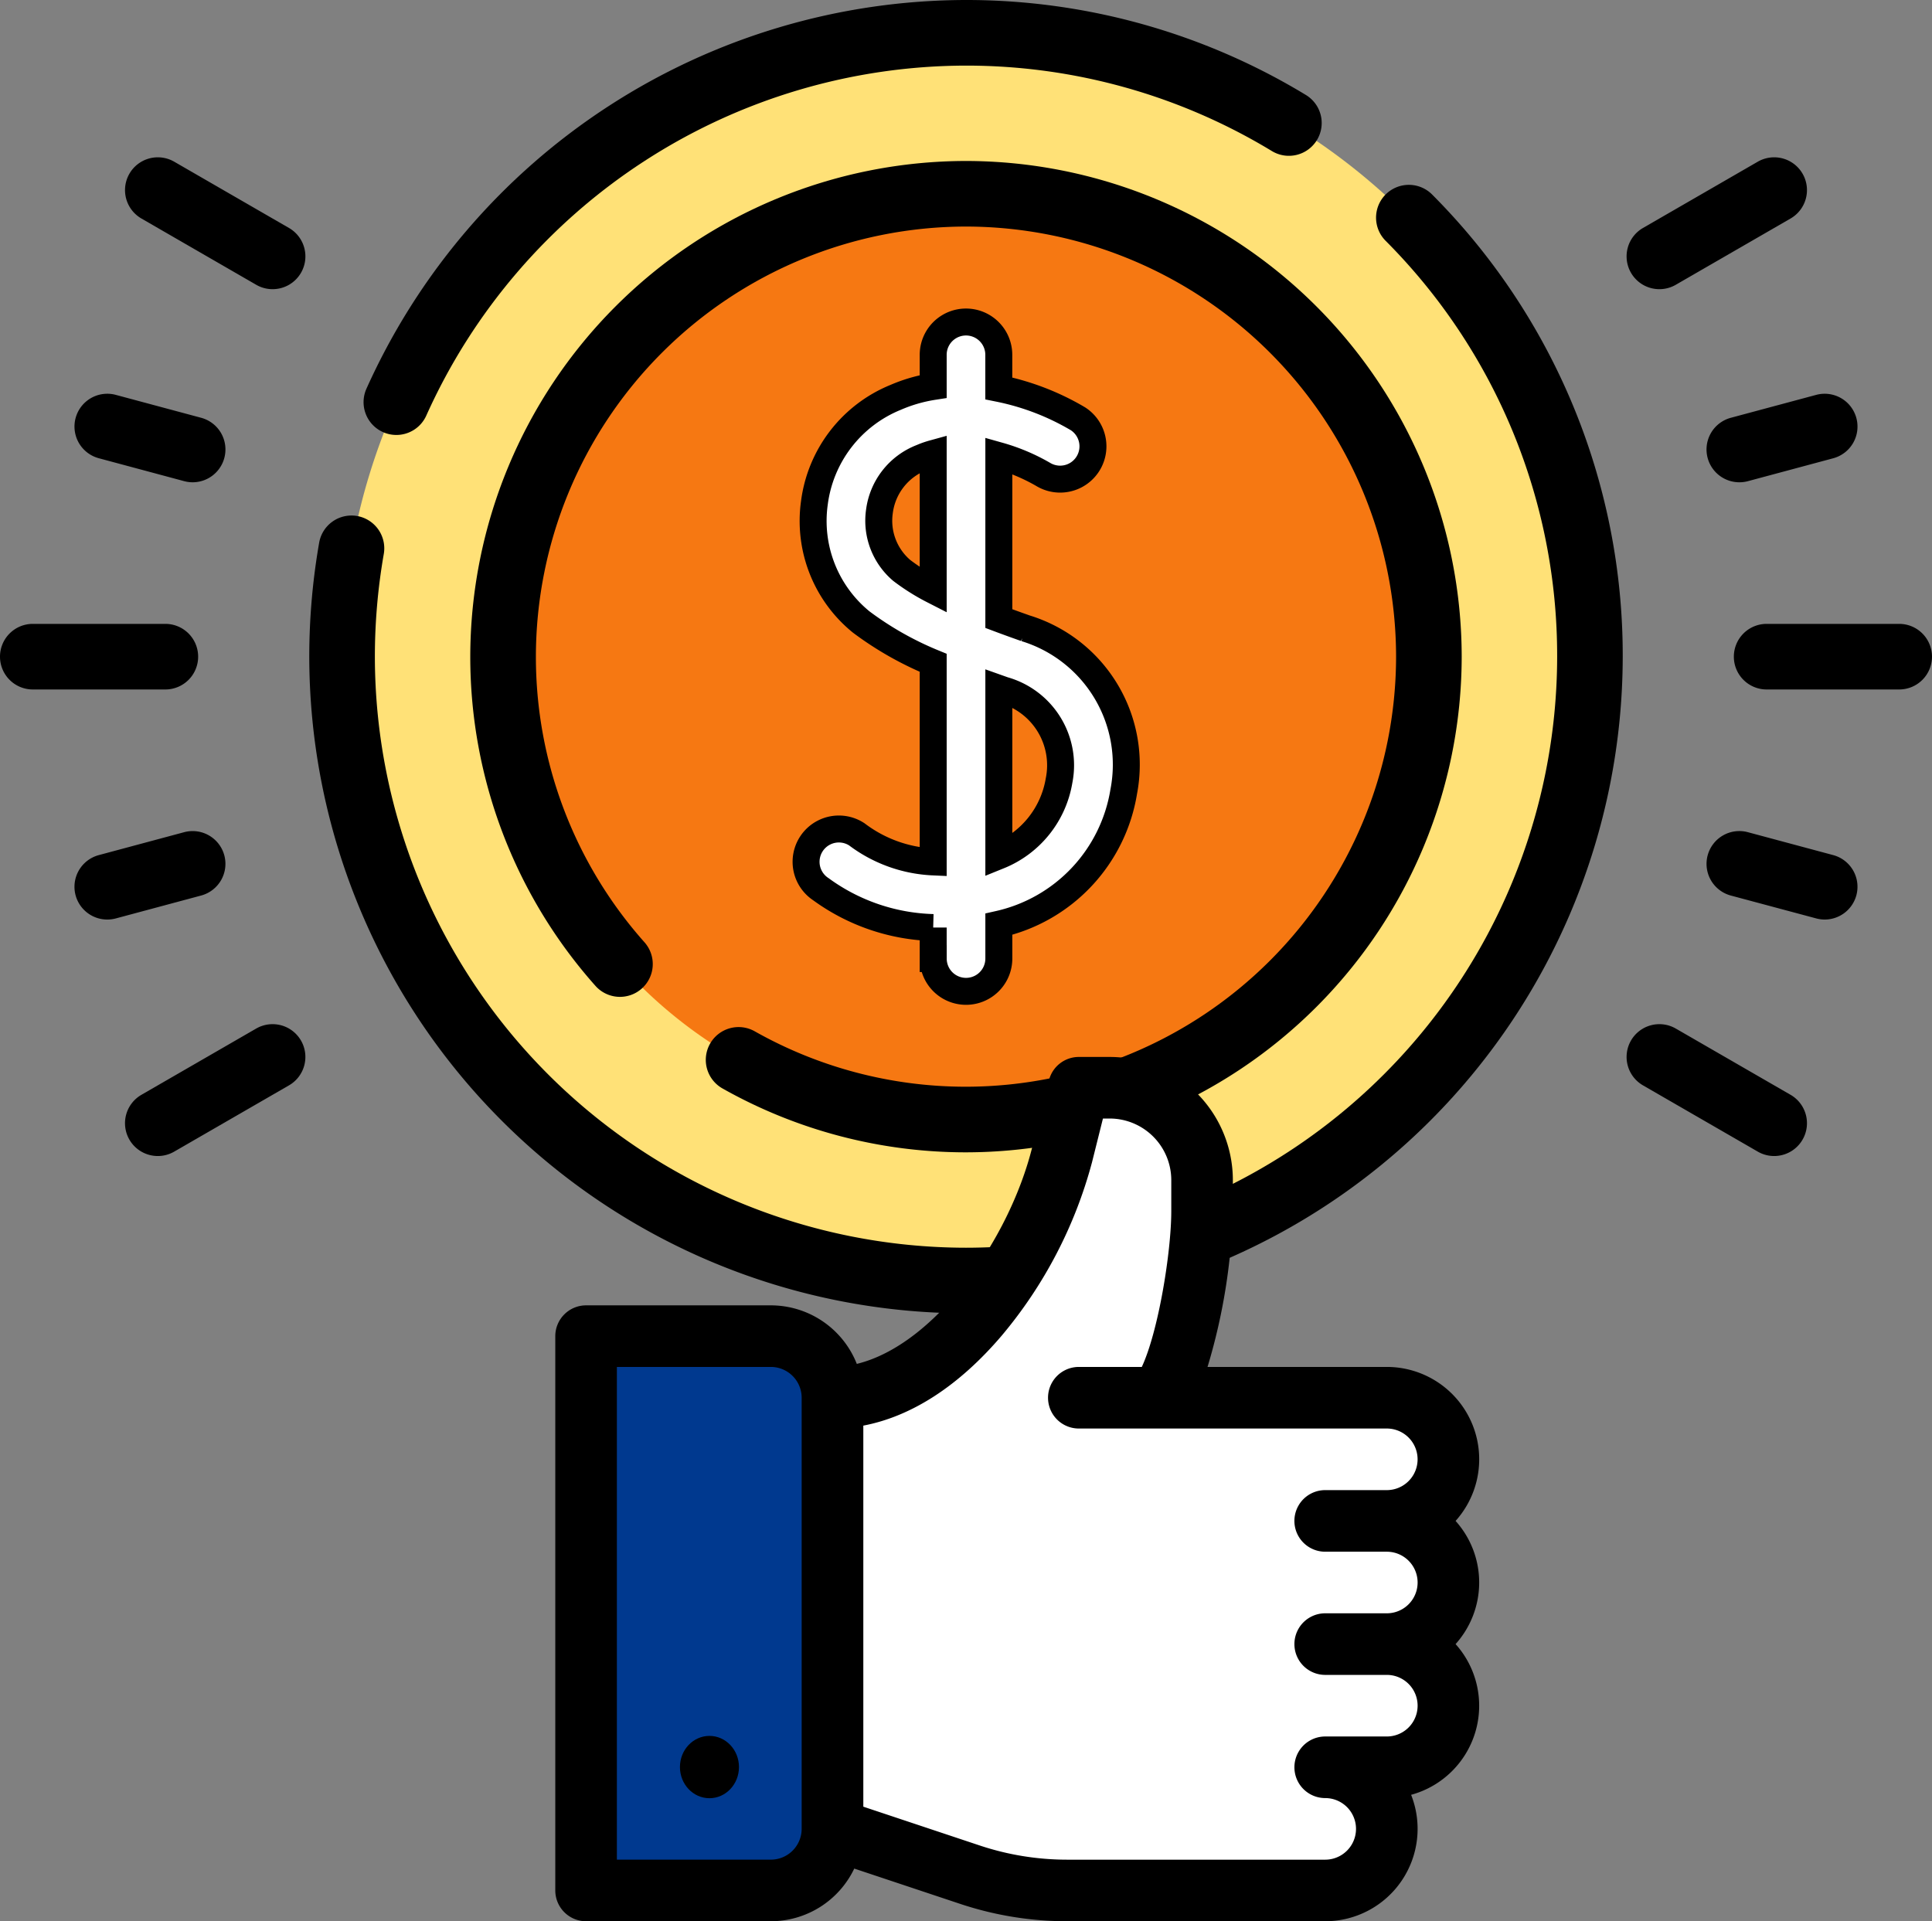
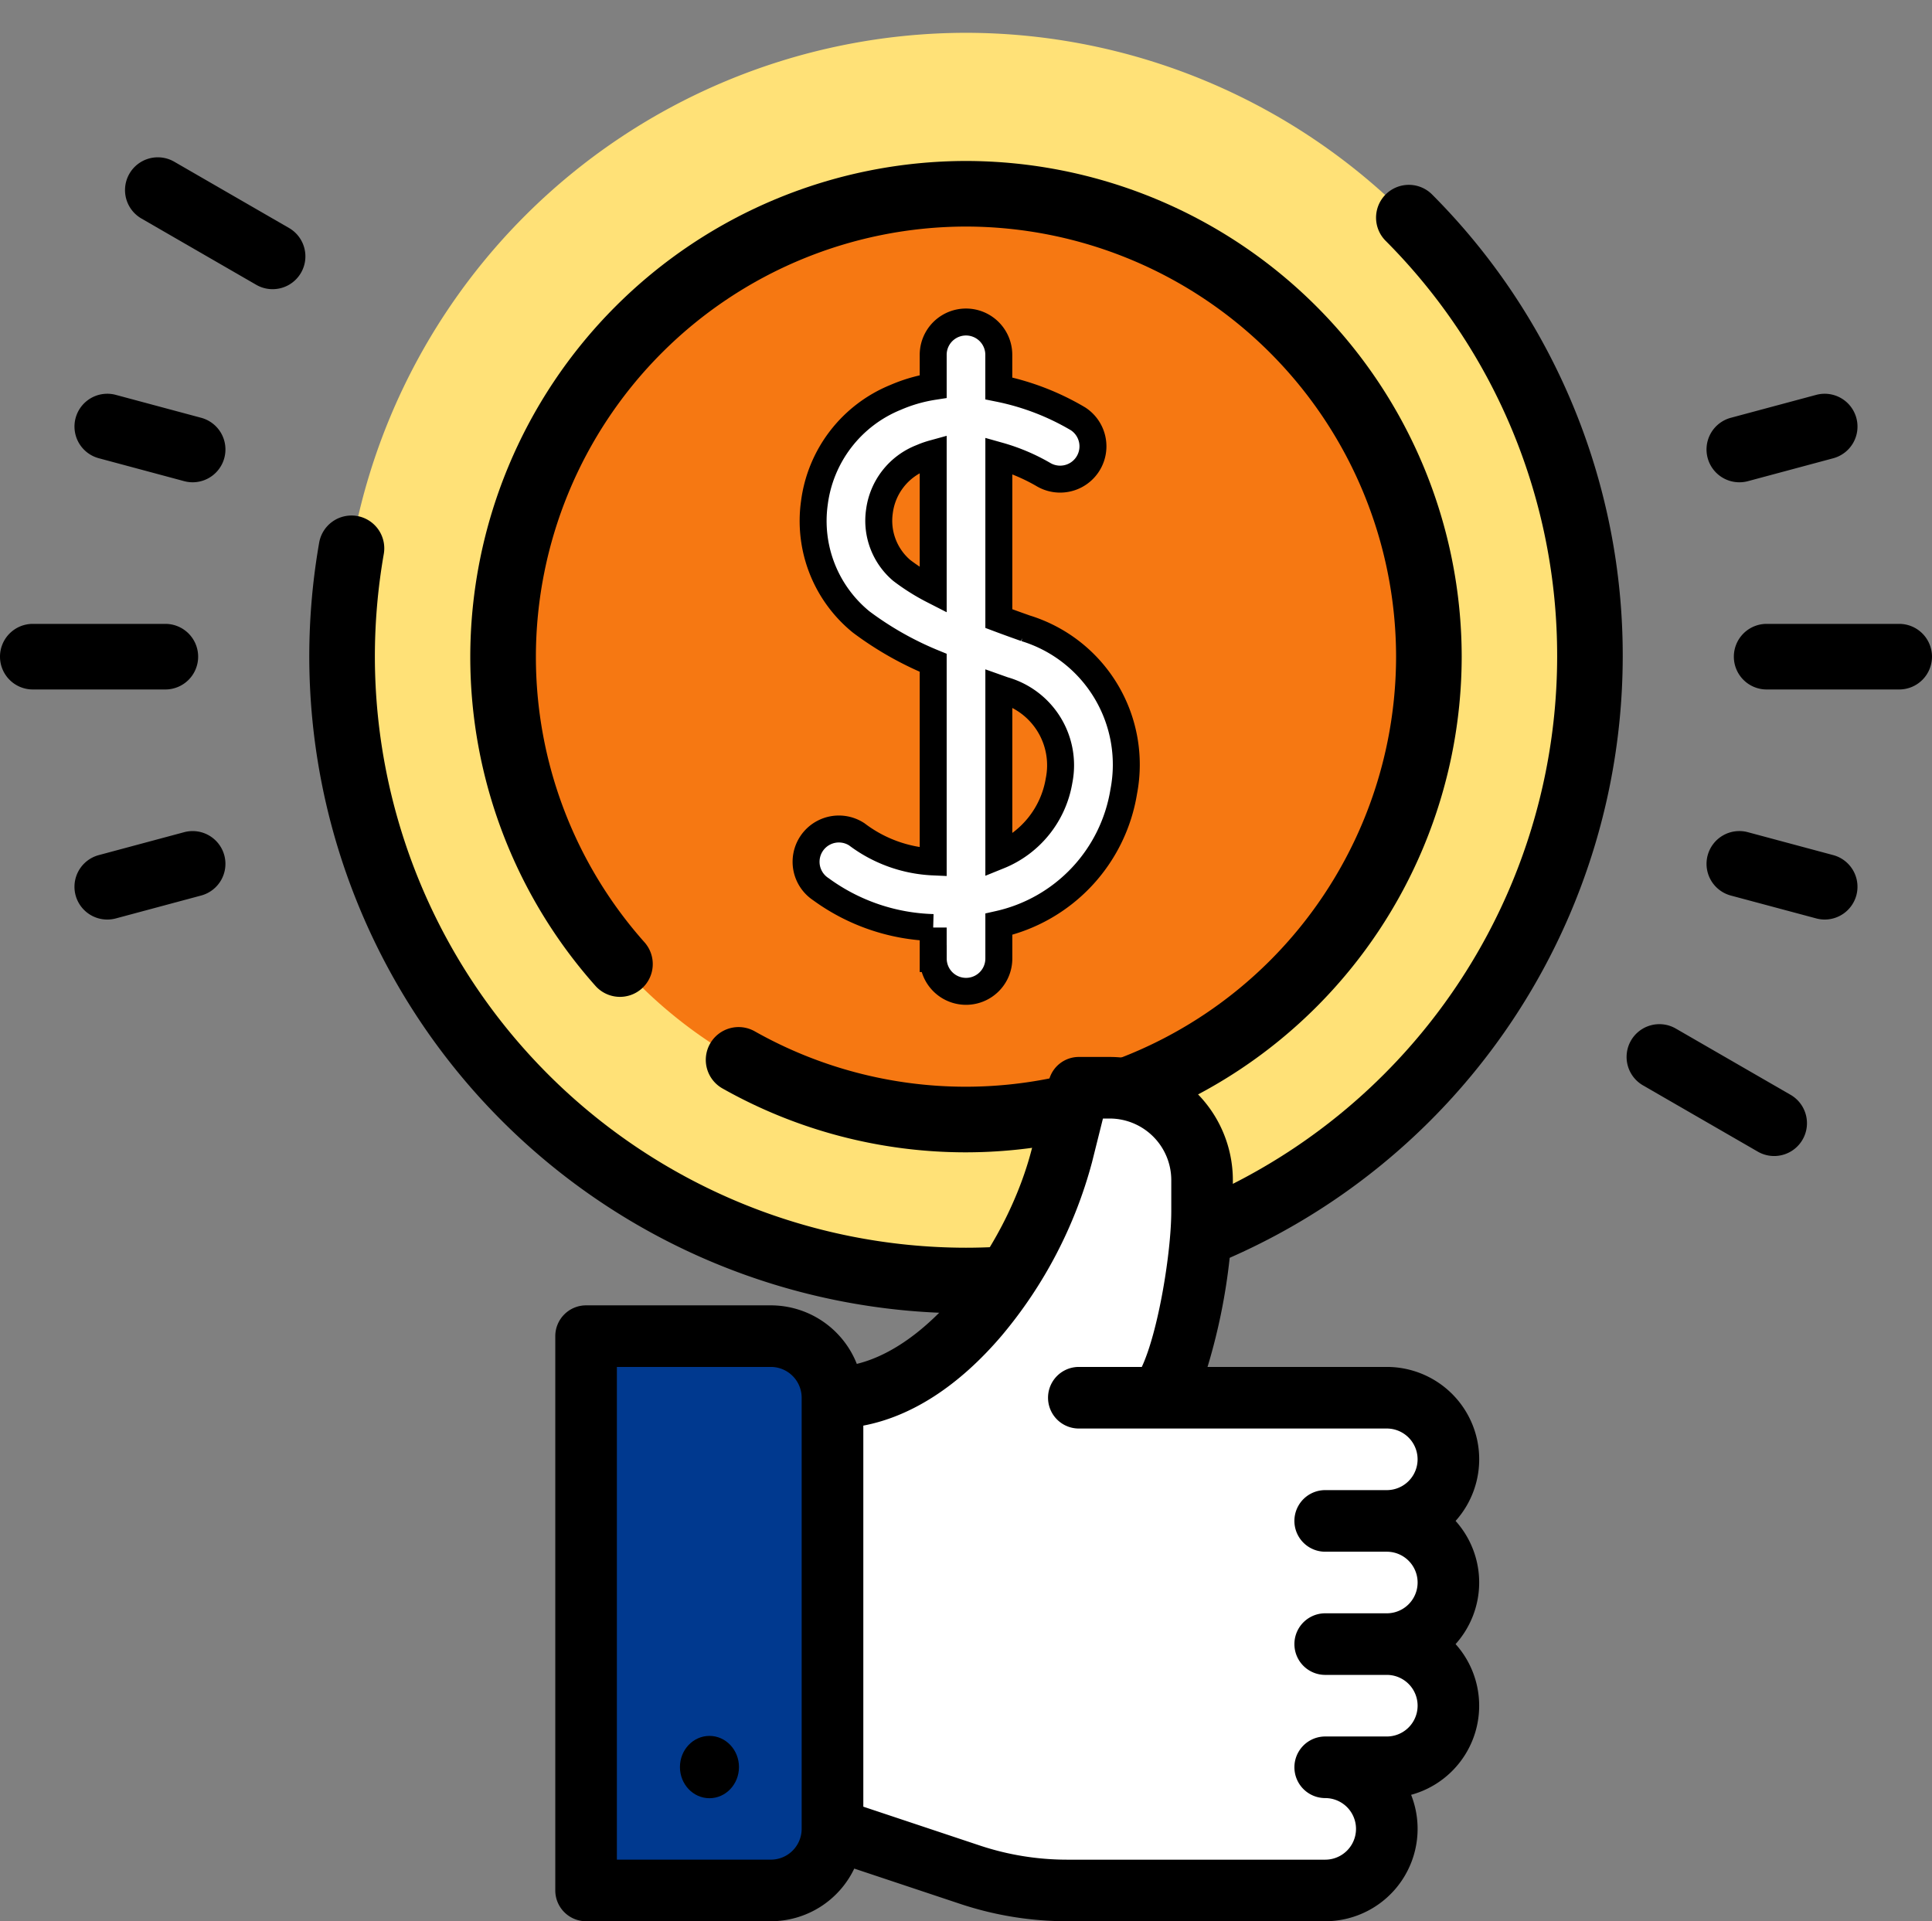
<svg xmlns="http://www.w3.org/2000/svg" width="143.336" height="142.551" viewBox="0 0 143.336 142.551">
  <rect x="0" y="0" width="143.336" height="142.551" fill="#808080" stroke="none" />
  <defs>
    <style>.a{fill:#ffe177;}.b{fill:#f67812;}.c,.d{fill:#fff;}.c{stroke:#000;stroke-linecap:round;stroke-width:2px;}.e{fill:#00398f;}</style>
  </defs>
  <g transform="translate(25.378 2.434)">
    <path class="a" d="M-143.92-287.84a46.342,46.342,0,0,1-46.289-46.289,46.342,46.342,0,0,1,46.289-46.29,46.342,46.342,0,0,1,46.289,46.29A46.342,46.342,0,0,1-143.92-287.84" transform="translate(190.209 380.419)" />
  </g>
  <g transform="translate(37.323 14.379)">
    <path class="b" d="M-213.558-106.78A34.344,34.344,0,0,1-247.9-72.436a34.344,34.344,0,0,1-34.344-34.344A34.344,34.344,0,0,1-247.9-141.124a34.344,34.344,0,0,1,34.344,34.344" transform="translate(282.246 141.124)" />
  </g>
  <g transform="translate(26.973)">
-     <path d="M-7.57-90.34a2.425,2.425,0,0,1-.995-.214A2.434,2.434,0,0,1-9.789-93.77a48.842,48.842,0,0,1,44.481-28.843,48.565,48.565,0,0,1,25.22,7.048,2.434,2.434,0,0,1,.817,3.343,2.434,2.434,0,0,1-3.343.817,43.7,43.7,0,0,0-22.693-6.34A43.968,43.968,0,0,0-5.348-91.778,2.434,2.434,0,0,1-7.57-90.34Z" transform="translate(10.002 122.613)" />
-   </g>
+     </g>
  <g transform="translate(22.943 13.716)">
    <path d="M-286.5,73.729a48.777,48.777,0,0,1-48.724-48.721,49.173,49.173,0,0,1,.734-8.46,2.434,2.434,0,0,1,2.817-1.977,2.434,2.434,0,0,1,1.977,2.817,44.3,44.3,0,0,0-.661,7.621A43.9,43.9,0,0,0-286.5,68.862a43.9,43.9,0,0,0,43.857-43.853A43.563,43.563,0,0,0-255.373-5.853a2.434,2.434,0,0,1,.014-3.442,2.434,2.434,0,0,1,3.442.014,48.4,48.4,0,0,1,14.139,34.288A48.777,48.777,0,0,1-286.5,73.729Z" transform="translate(335.226 10)" />
  </g>
  <g transform="translate(34.89 11.944)">
    <path d="M-45.023-200.51a36.737,36.737,0,0,1-18.069-4.742,2.434,2.434,0,0,1-.919-3.317,2.434,2.434,0,0,1,3.317-.919,31.861,31.861,0,0,0,15.671,4.11,31.945,31.945,0,0,0,31.909-31.909A31.947,31.947,0,0,0-45.023-269.2a31.947,31.947,0,0,0-31.909,31.913,31.853,31.853,0,0,0,8.055,21.19,2.434,2.434,0,0,1-.2,3.436,2.434,2.434,0,0,1-3.436-.2A36.715,36.715,0,0,1-81.8-237.286a36.82,36.82,0,0,1,36.777-36.78,36.82,36.82,0,0,1,36.777,36.78A36.818,36.818,0,0,1-45.023-200.51Z" transform="translate(81.8 274.066)" />
  </g>
  <path class="c" d="M9.43,47.23v-2.3A14.808,14.808,0,0,1,1.1,42.087a2.433,2.433,0,1,1,2.665-4.072A10.137,10.137,0,0,0,9.43,40.06V25.287A24.262,24.262,0,0,1,4.091,22.26,9.658,9.658,0,0,1,.615,13.429,9.8,9.8,0,0,1,6.64,5.593,11.431,11.431,0,0,1,9.43,4.785V2.434a2.433,2.433,0,1,1,4.867,0V4.926a18.815,18.815,0,0,1,5.885,2.262,2.434,2.434,0,0,1-2.593,4.119A14.312,14.312,0,0,0,14.3,9.92V22.006c.666.25,1.332.49,1.984.72a10.581,10.581,0,0,1,7.284,12.107,12.066,12.066,0,0,1-9.268,9.85V47.23a2.433,2.433,0,1,1-4.867,0ZM14.3,39.605a7.307,7.307,0,0,0,4.468-5.579,5.789,5.789,0,0,0-4.107-6.71l-.361-.128ZM8.582,10.056a4.956,4.956,0,0,0-3.14,3.992,4.84,4.84,0,0,0,1.652,4.383A15.5,15.5,0,0,0,9.43,19.9V9.757A6.423,6.423,0,0,0,8.582,10.056Z" transform="translate(59.804 23.892)" />
  <g transform="translate(128.635 46.29)">
    <path d="M2.267-5.133H-7.566A2.434,2.434,0,0,1-10-7.566,2.434,2.434,0,0,1-7.566-10H2.267A2.434,2.434,0,0,1,4.7-7.566,2.434,2.434,0,0,1,2.267-5.133Z" transform="translate(10 10)" />
  </g>
  <g transform="translate(120.676 11.672)">
-     <path d="M-7.565-20.42a2.433,2.433,0,0,1-2.11-1.217,2.434,2.434,0,0,1,.891-3.324l8.516-4.917a2.434,2.434,0,0,1,3.324.891,2.434,2.434,0,0,1-.891,3.324l-8.516,4.917A2.423,2.423,0,0,1-7.565-20.42Z" transform="translate(10.002 30.204)" />
-   </g>
+     </g>
  <g transform="translate(126.609 29.219)">
    <path d="M-7.57-10.409a2.435,2.435,0,0,1-2.349-1.8A2.434,2.434,0,0,1-8.2-15.194l6.332-1.7A2.434,2.434,0,0,1,1.115-15.17,2.434,2.434,0,0,1-.606-12.19l-6.332,1.7A2.437,2.437,0,0,1-7.57-10.409Z" transform="translate(10.002 16.974)" />
  </g>
  <g transform="translate(120.676 75.989)">
    <path d="M.946-.217A2.422,2.422,0,0,1-.268-.544L-8.784-5.46a2.434,2.434,0,0,1-.891-3.324,2.434,2.434,0,0,1,3.324-.891L2.165-4.759a2.434,2.434,0,0,1,.891,3.324A2.433,2.433,0,0,1,.946-.217Z" transform="translate(10.002 10.002)" />
  </g>
  <g transform="translate(126.609 61.663)">
    <path d="M-1.234-3.437a2.436,2.436,0,0,1-.631-.084L-8.2-5.218A2.434,2.434,0,0,1-9.919-8.2,2.434,2.434,0,0,1-6.938-9.919l6.332,1.7A2.434,2.434,0,0,1,1.115-5.242,2.435,2.435,0,0,1-1.234-3.437Z" transform="translate(10.002 10.002)" />
  </g>
  <g transform="translate(0 46.29)">
    <path d="M-38.14-5.133h-9.833a2.434,2.434,0,0,1-2.434-2.434A2.434,2.434,0,0,1-47.973-10h9.833a2.434,2.434,0,0,1,2.434,2.434A2.434,2.434,0,0,1-38.14-5.133Z" transform="translate(50.407 10)" />
  </g>
  <g transform="translate(9.274 11.672)">
    <path d="M-34.047-20.42a2.422,2.422,0,0,1-1.214-.326l-8.516-4.917a2.434,2.434,0,0,1-.891-3.324,2.434,2.434,0,0,1,3.324-.891l8.516,4.917a2.434,2.434,0,0,1,.891,3.324A2.433,2.433,0,0,1-34.047-20.42Z" transform="translate(44.995 30.204)" />
  </g>
  <g transform="translate(5.525 29.219)">
    <path d="M-27.254-10.409a2.436,2.436,0,0,1-.631-.084l-6.332-1.7a2.434,2.434,0,0,1-1.721-2.981,2.434,2.434,0,0,1,2.981-1.721l6.332,1.7a2.434,2.434,0,0,1,1.721,2.981A2.435,2.435,0,0,1-27.254-10.409Z" transform="translate(36.022 16.974)" />
  </g>
  <g transform="translate(9.274 75.989)">
-     <path d="M-42.559-.217a2.433,2.433,0,0,1-2.11-1.217,2.434,2.434,0,0,1,.891-3.324l8.516-4.917a2.434,2.434,0,0,1,3.324.891,2.434,2.434,0,0,1-.891,3.324L-41.344-.544A2.423,2.423,0,0,1-42.559-.217Z" transform="translate(44.995 10.002)" />
-   </g>
+     </g>
  <g transform="translate(5.525 61.663)">
    <path d="M-33.59-3.437a2.435,2.435,0,0,1-2.349-1.8,2.434,2.434,0,0,1,1.721-2.981l6.332-1.7A2.434,2.434,0,0,1-24.905-8.2a2.434,2.434,0,0,1-1.721,2.981l-6.332,1.7A2.437,2.437,0,0,1-33.59-3.437Z" transform="translate(36.022 10.002)" />
  </g>
  <g transform="translate(41.197 78.423)">
    <path class="d" d="M-16734.674-17639.953c.686-.174,7-3.664,7.369-3.926s7.758-10.025,7.84-10.307,1.363-7.211,1.766-7.668a10.527,10.527,0,0,1,3.172-1.686c.242.082,4.025.67,4.891,2.76s2.262,9.34,1.9,11.32-3.2,8.189-2.881,8.525,1.879.439,6,.574,8.871-2.314,11.006,0,3.135,8.727,3.137,8.979.314,7.5.318,7.783-.922,8.016-1.137,8.383-3.814,2.938-3.621,4.441.828,5.361-1.383,6.145-11.344,1.307-15.668,1.229-10.578.334-12.289,0-6.969-2.236-8.176-3.436-3.67-.555-3.414-5.322,1.605-13.021,1.641-16.662-.471-10.82-.471-10.82Z" transform="translate(16756.064 17665.541)" />
    <path class="e" d="M-16808.016-17584.57c.3-.023,14.371,0,14.371,0s2.768,3.268,2.74,3.656,0,35.875,0,35.875-7.717,2.2-9.562,2.105-6.172,2.246-7.549-.822S-16808.016-17584.57-16808.016-17584.57Z" transform="translate(16811.121 17605.793)" />
    <g transform="translate(0)">
      <path d="M97.795,125.425A6.851,6.851,0,0,0,92.69,114h-13.3a44.3,44.3,0,0,0,1.88-11.578v-2.283A9.15,9.15,0,0,0,72.127,91H69.842a2.284,2.284,0,0,0-2.216,1.73L66.381,97.71c-1.744,6.973-7.281,14.667-13.011,16.065a6.864,6.864,0,0,0-6.376-4.344H33.285A2.286,2.286,0,0,0,31,111.716v41.127a2.286,2.286,0,0,0,2.285,2.285H46.994a6.862,6.862,0,0,0,6.187-3.907l7.851,2.617a25.078,25.078,0,0,0,7.948,1.29H88.121a6.856,6.856,0,0,0,6.373-9.38,6.851,6.851,0,0,0,3.3-11.183,6.841,6.841,0,0,0,0-9.139ZM49.279,148.273a2.288,2.288,0,0,1-2.285,2.285H35.57V114H46.994a2.288,2.288,0,0,1,2.285,2.285Zm38.842-20.563h4.57a2.285,2.285,0,0,1,0,4.57h-4.57a2.285,2.285,0,1,0,0,4.57h4.57a2.285,2.285,0,1,1,0,4.57h-4.57a2.285,2.285,0,1,0,0,4.57,2.285,2.285,0,1,1,0,4.57H68.98a20.519,20.519,0,0,1-6.5-1.056l-8.627-2.876V118.354c3.584-.681,7.092-2.95,10.259-6.666a33.338,33.338,0,0,0,6.707-12.87l.812-3.249h.5a4.575,4.575,0,0,1,4.57,4.57v2.283c0,3.068-.96,8.952-2.187,11.578H69.842a2.285,2.285,0,0,0,0,4.57H92.69a2.285,2.285,0,0,1,0,4.57h-4.57a2.285,2.285,0,1,0,0,4.57Z" transform="translate(-31 -91)" />
      <ellipse cx="2.19" cy="2.312" rx="2.19" ry="2.312" transform="translate(9.248 50.376)" />
    </g>
  </g>
</svg>